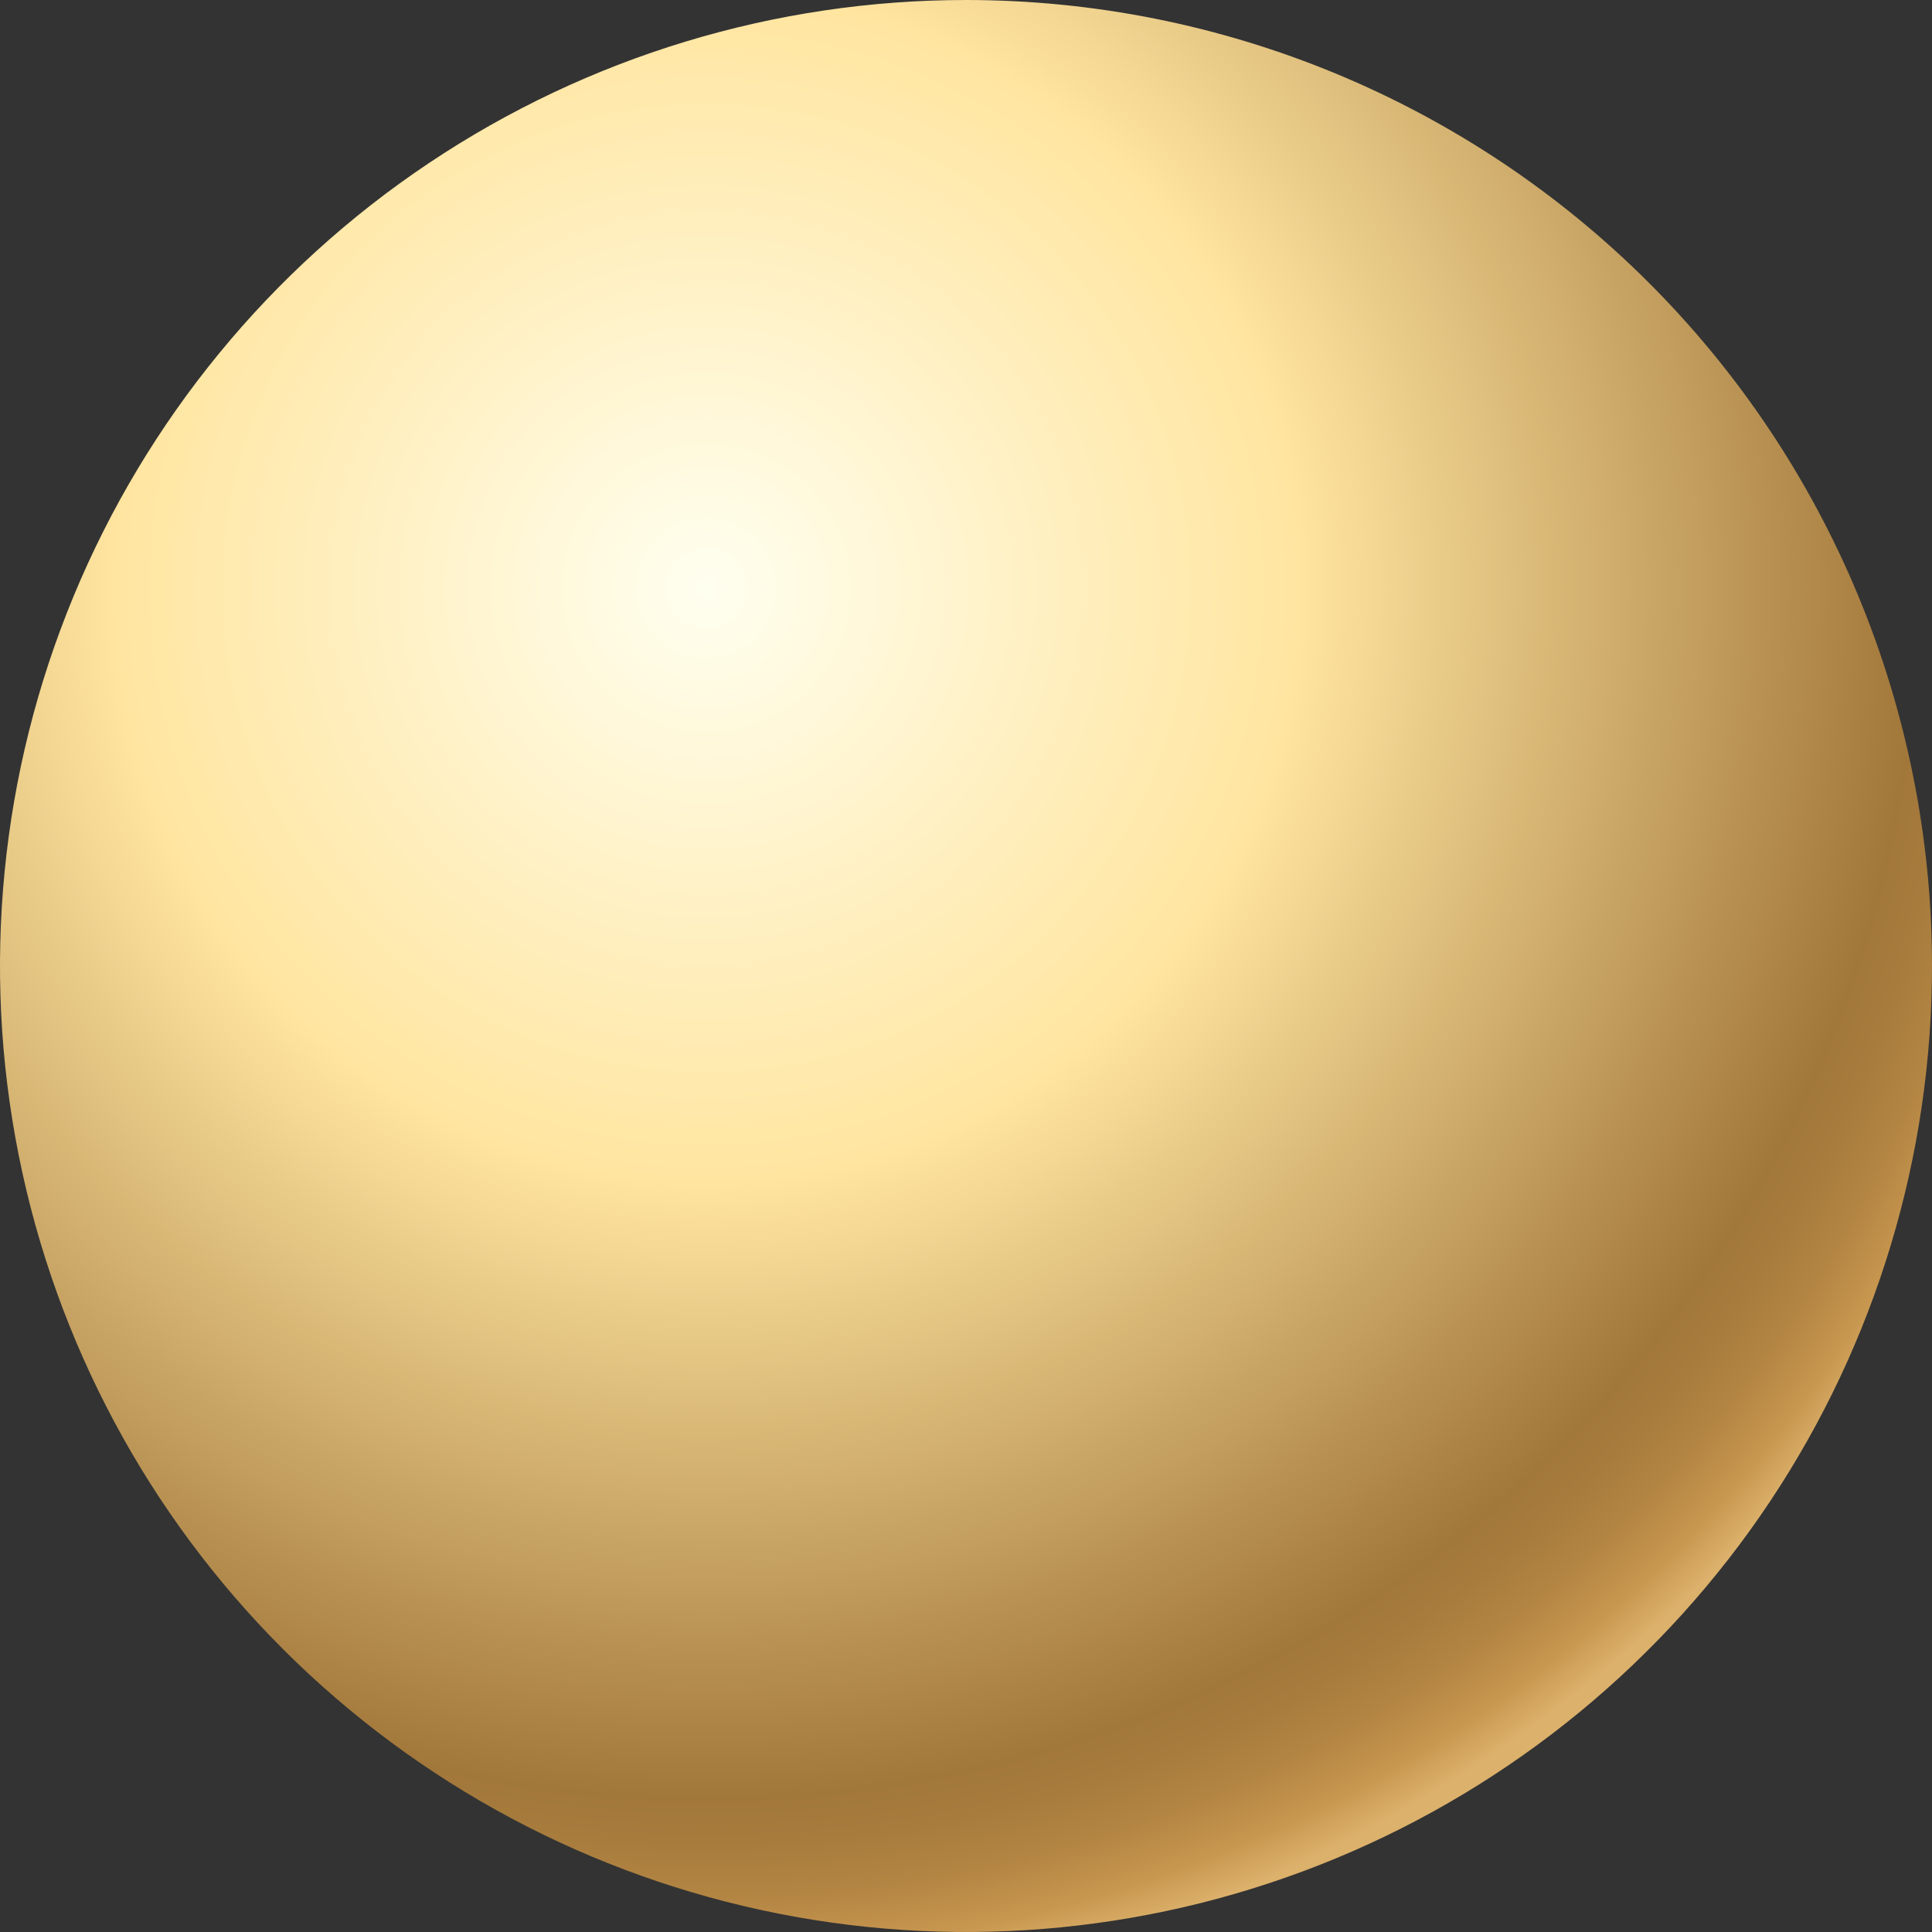
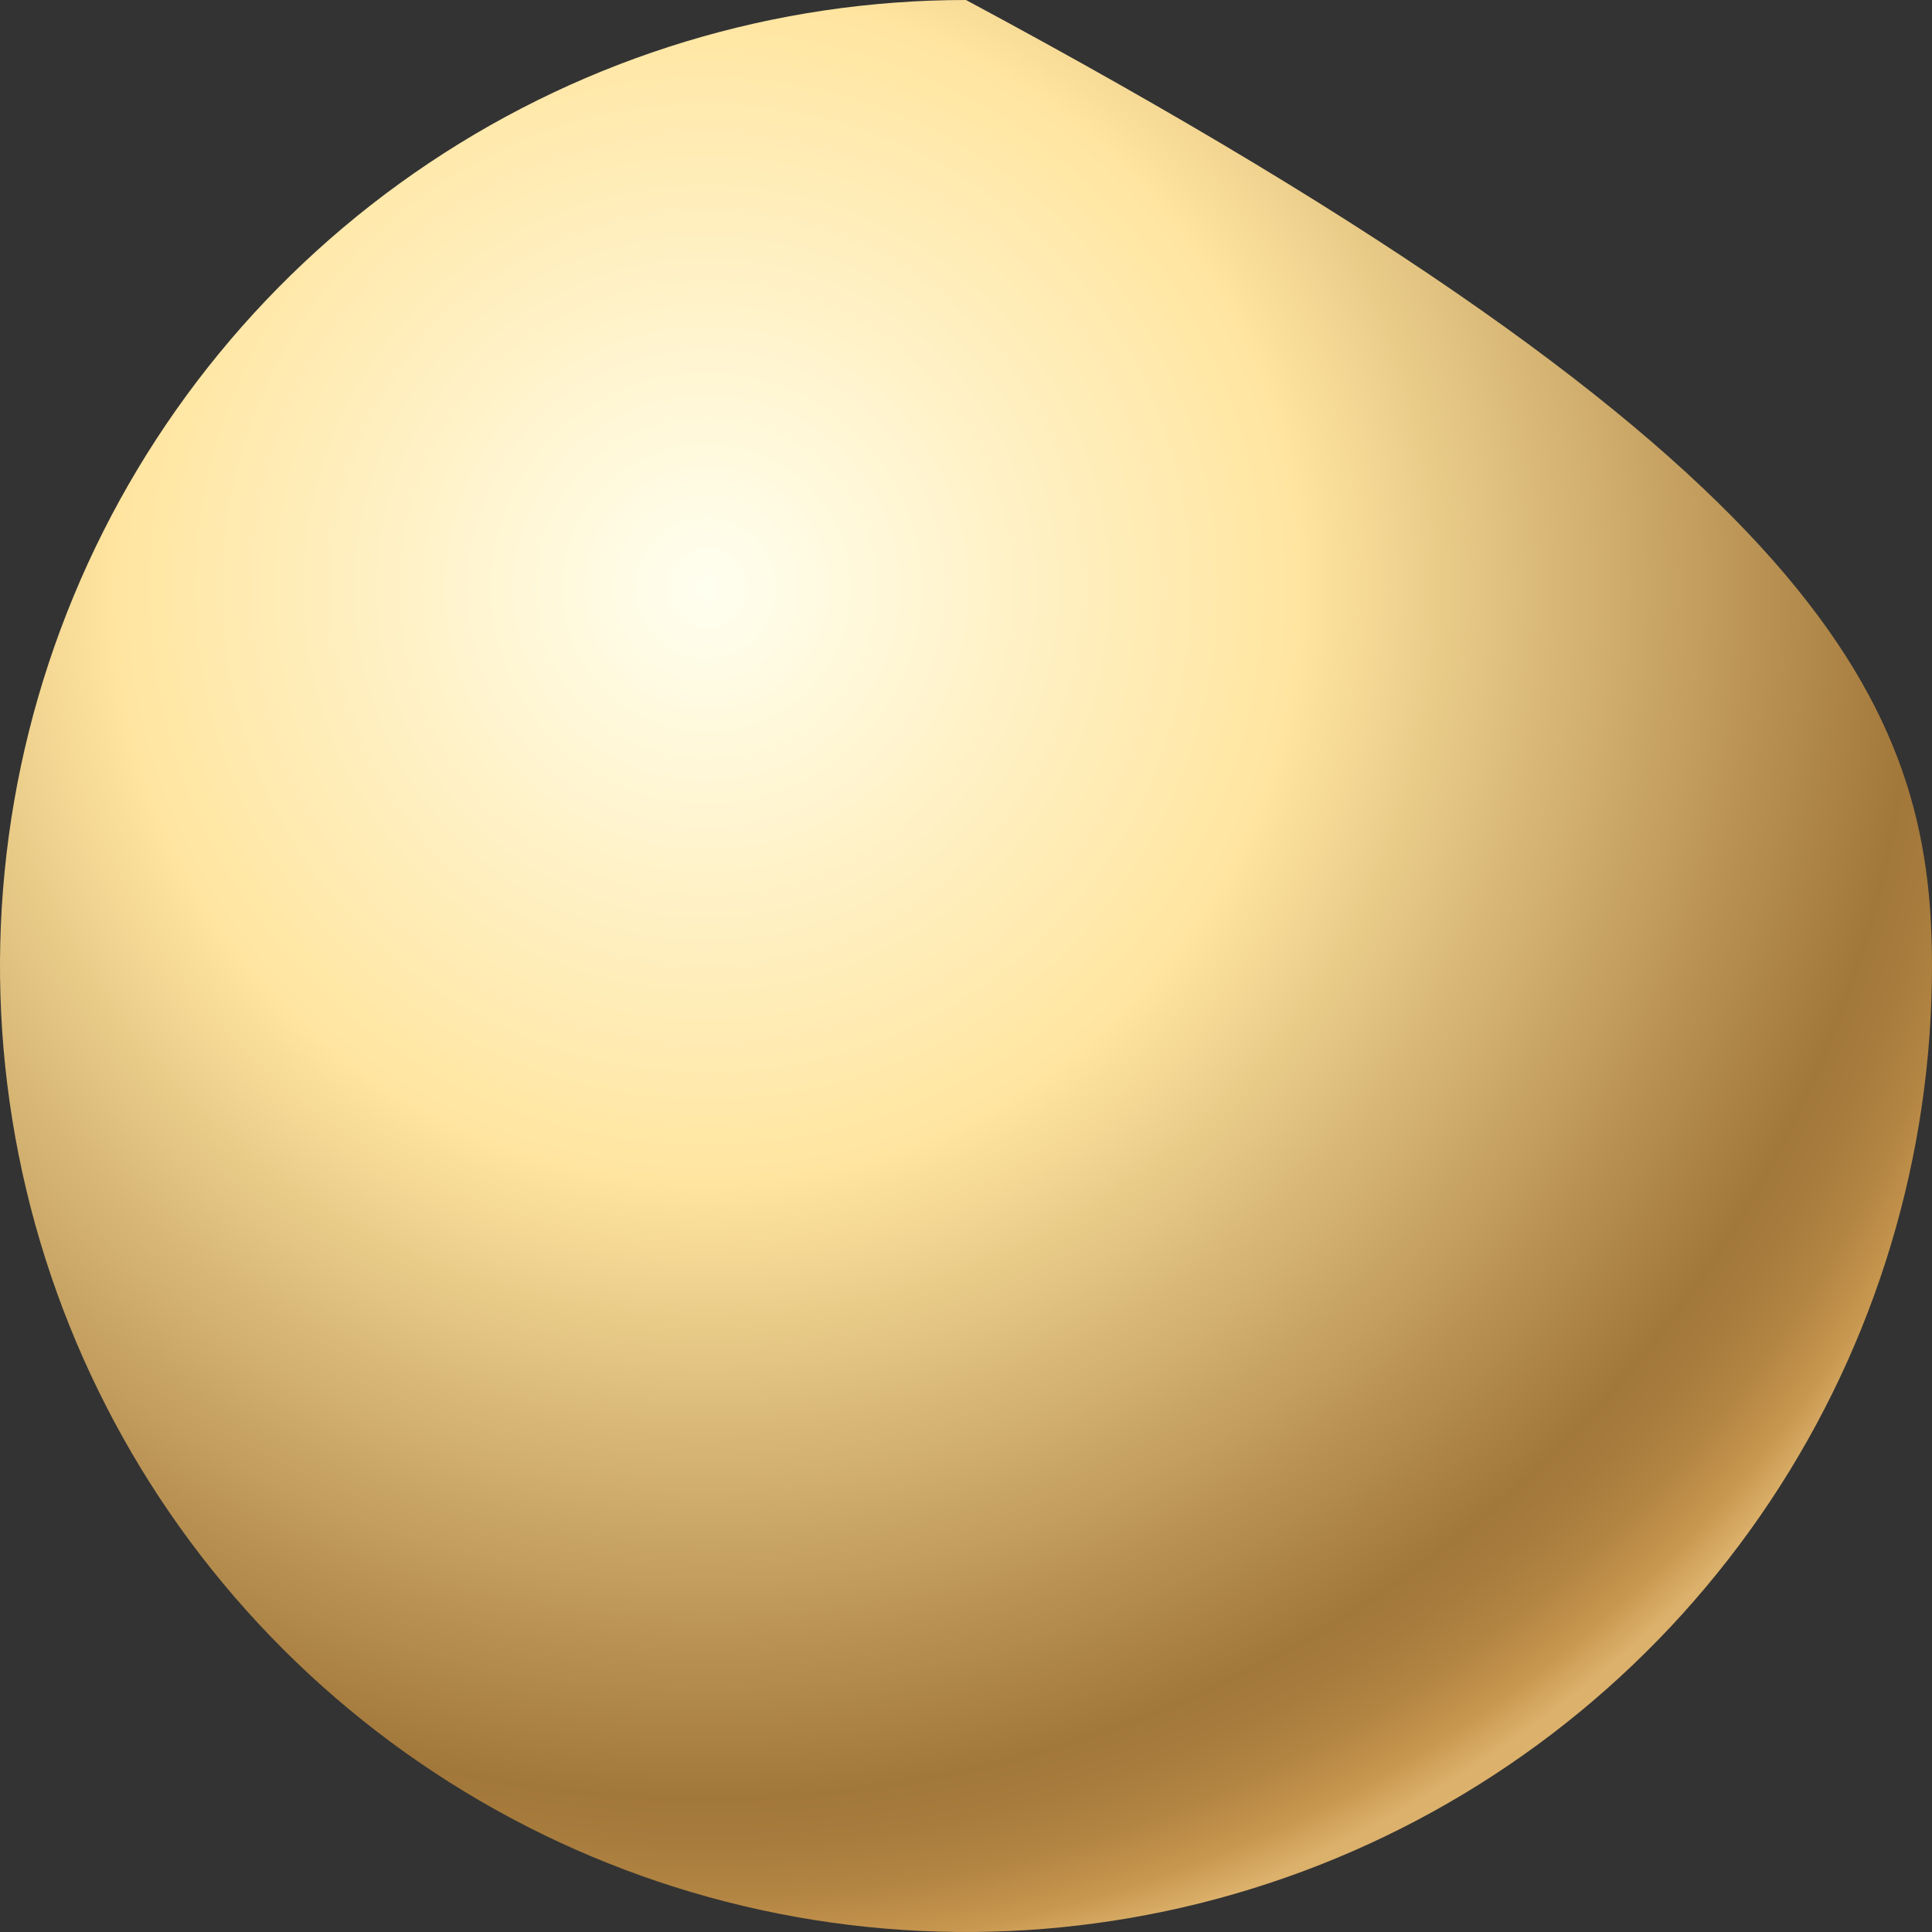
<svg xmlns="http://www.w3.org/2000/svg" width="120" height="120" viewBox="0 0 120 120" fill="none">
  <rect x="0" y="0" width="120" height="120" fill="#333333" stroke="none" />
-   <path d="M120 59.916C120.017 71.786 116.512 83.395 109.929 93.273C103.347 103.151 93.982 110.854 83.02 115.408C72.058 119.963 59.991 121.163 48.346 118.857C36.702 116.552 26.003 110.844 17.604 102.456C9.204 94.069 3.481 83.378 1.159 71.737C-1.163 60.095 0.02 48.027 4.559 37.059C9.098 26.09 16.788 16.714 26.657 10.118C36.526 3.521 48.13 1.1774e-05 60 0C75.898 -1.5769e-05 91.147 6.31 102.396 17.544C113.646 28.778 119.978 44.017 120 59.916Z" fill="url(#paint0_radial_20_376)" />
+   <path d="M120 59.916C120.017 71.786 116.512 83.395 109.929 93.273C103.347 103.151 93.982 110.854 83.02 115.408C72.058 119.963 59.991 121.163 48.346 118.857C36.702 116.552 26.003 110.844 17.604 102.456C9.204 94.069 3.481 83.378 1.159 71.737C-1.163 60.095 0.02 48.027 4.559 37.059C9.098 26.09 16.788 16.714 26.657 10.118C36.526 3.521 48.13 1.1774e-05 60 0C113.646 28.778 119.978 44.017 120 59.916Z" fill="url(#paint0_radial_20_376)" />
  <defs>
    <radialGradient id="paint0_radial_20_376" cx="0" cy="0" r="1" gradientUnits="userSpaceOnUse" gradientTransform="translate(43.859 36.507) scale(87.465 87.465)">
      <stop stop-color="#FFFFF0" />
      <stop offset="0.42" stop-color="#FFE5A0" />
      <stop offset="0.86" stop-color="#A2773A" />
      <stop offset="0.89" stop-color="#A67B3C" />
      <stop offset="0.93" stop-color="#B38543" />
      <stop offset="0.97" stop-color="#C8974F" />
      <stop offset="1" stop-color="#DCB16B" />
    </radialGradient>
  </defs>
</svg>